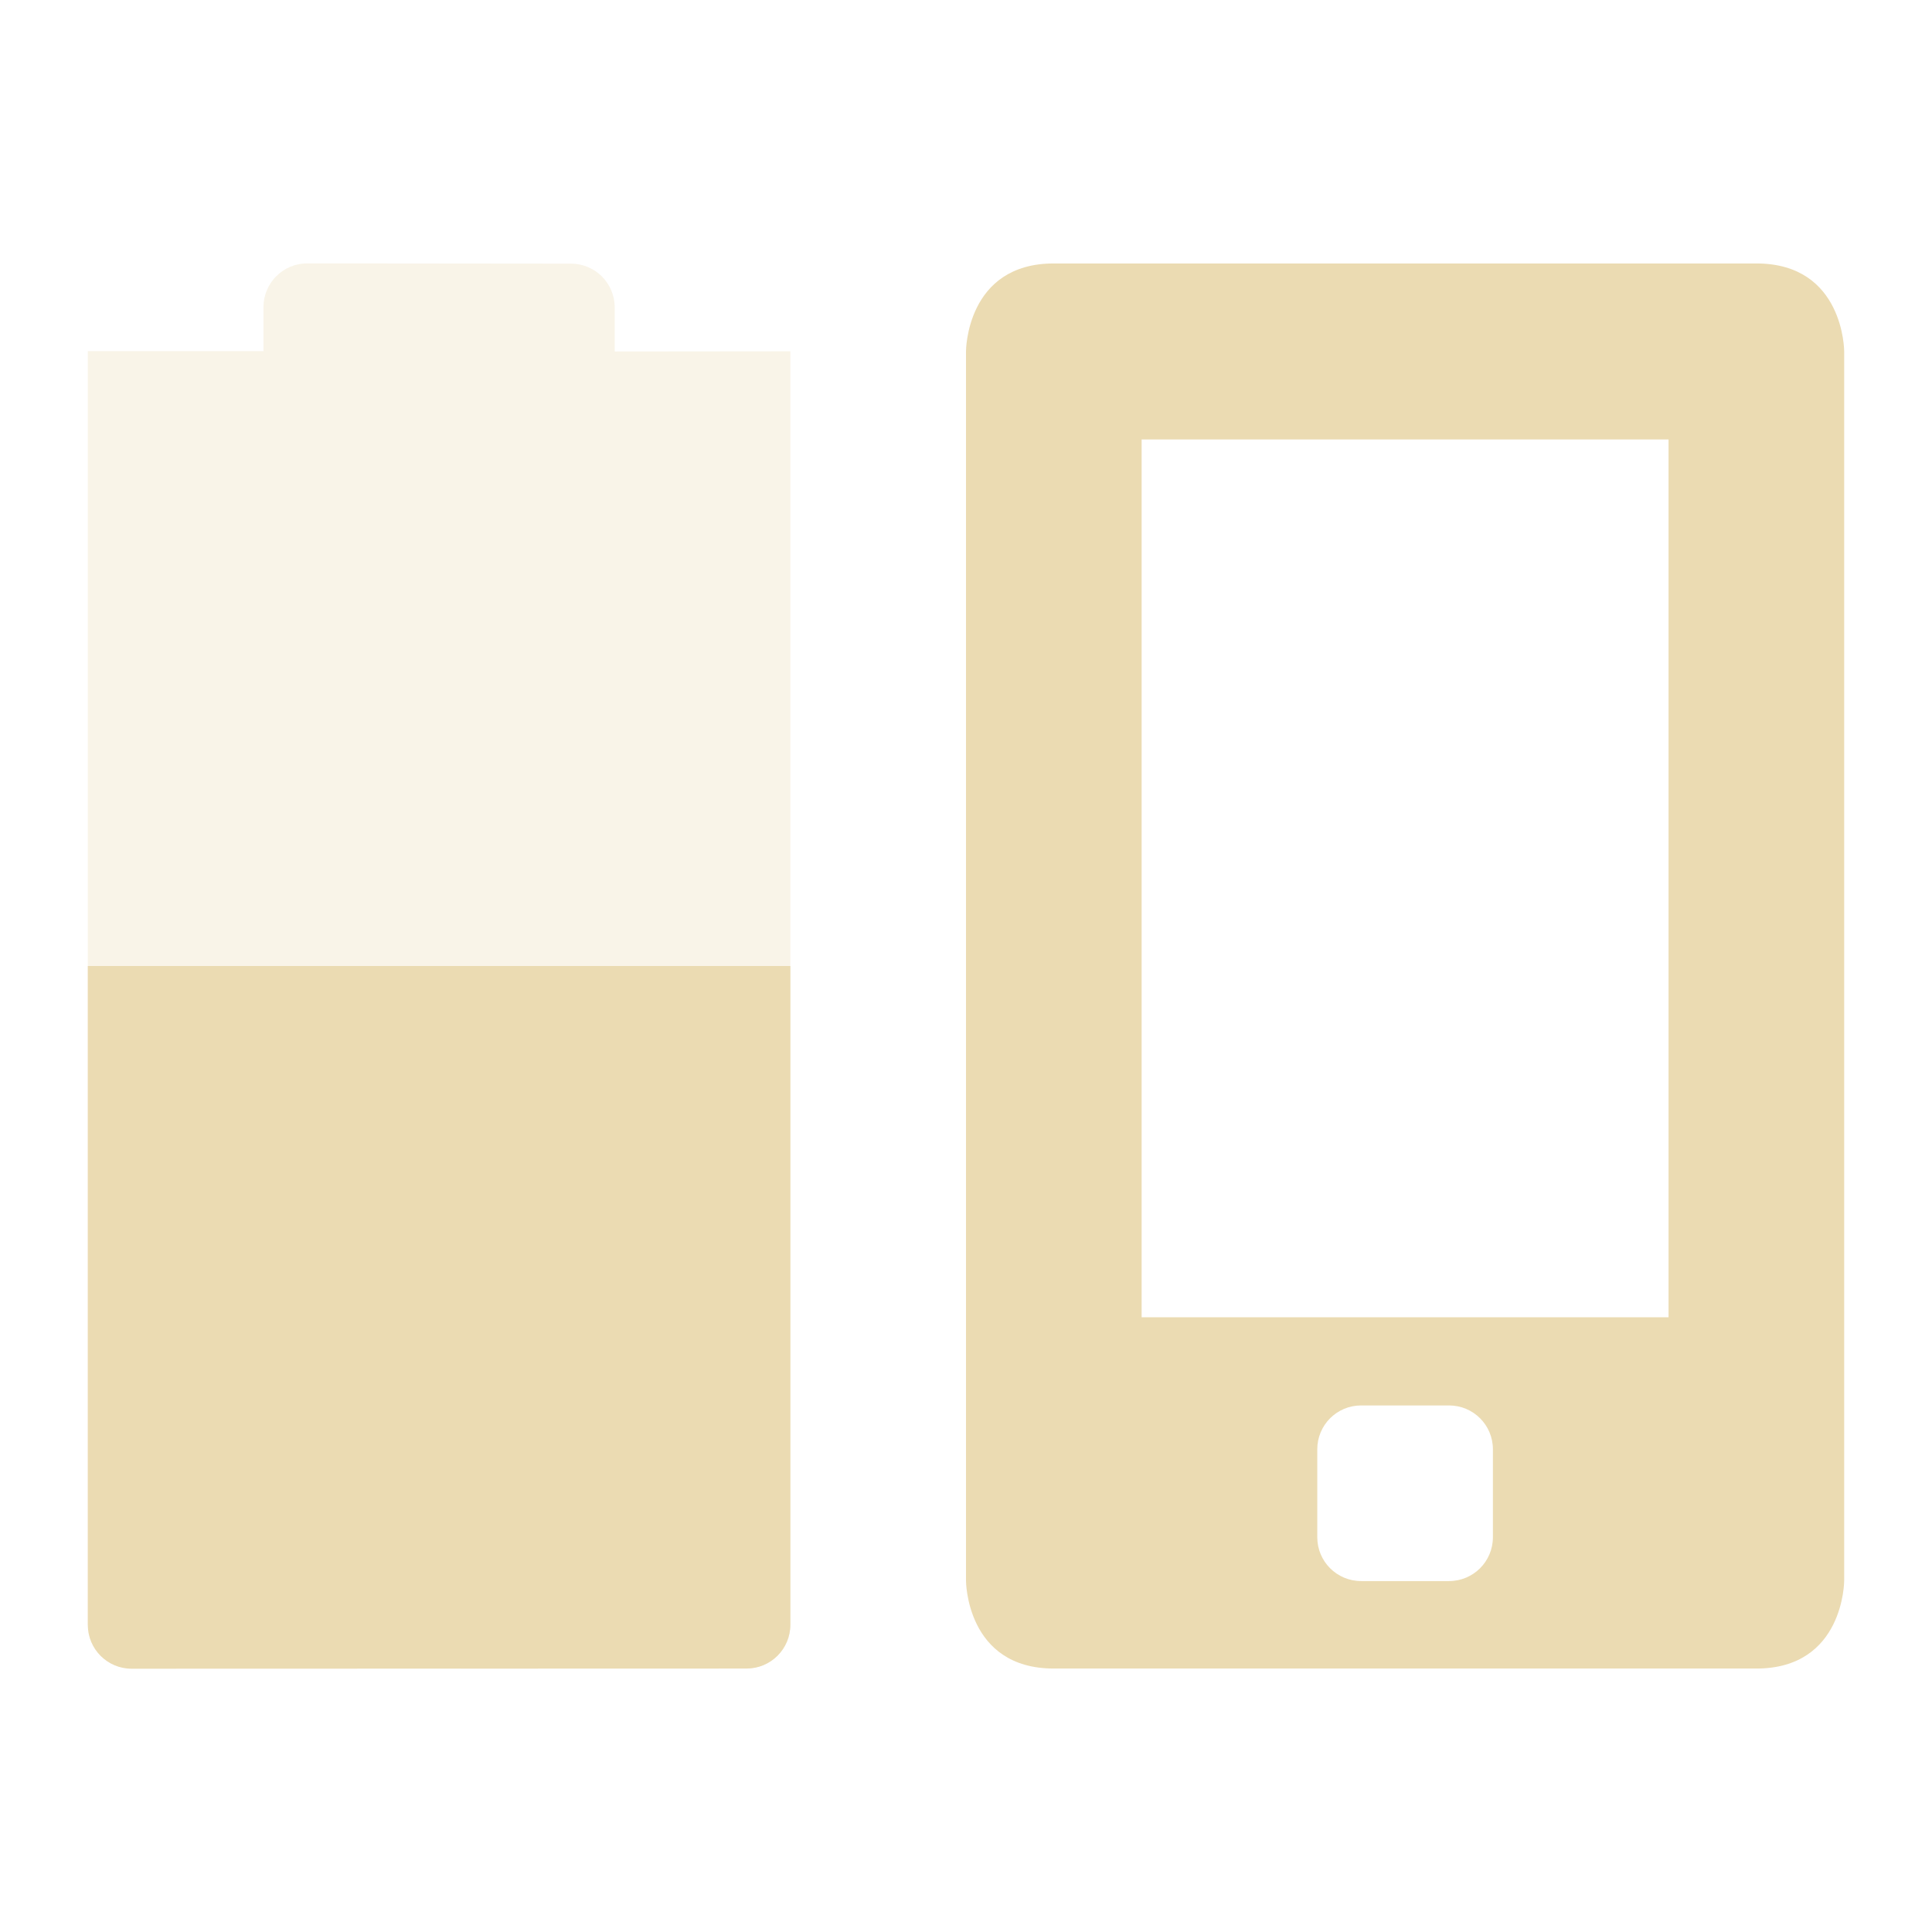
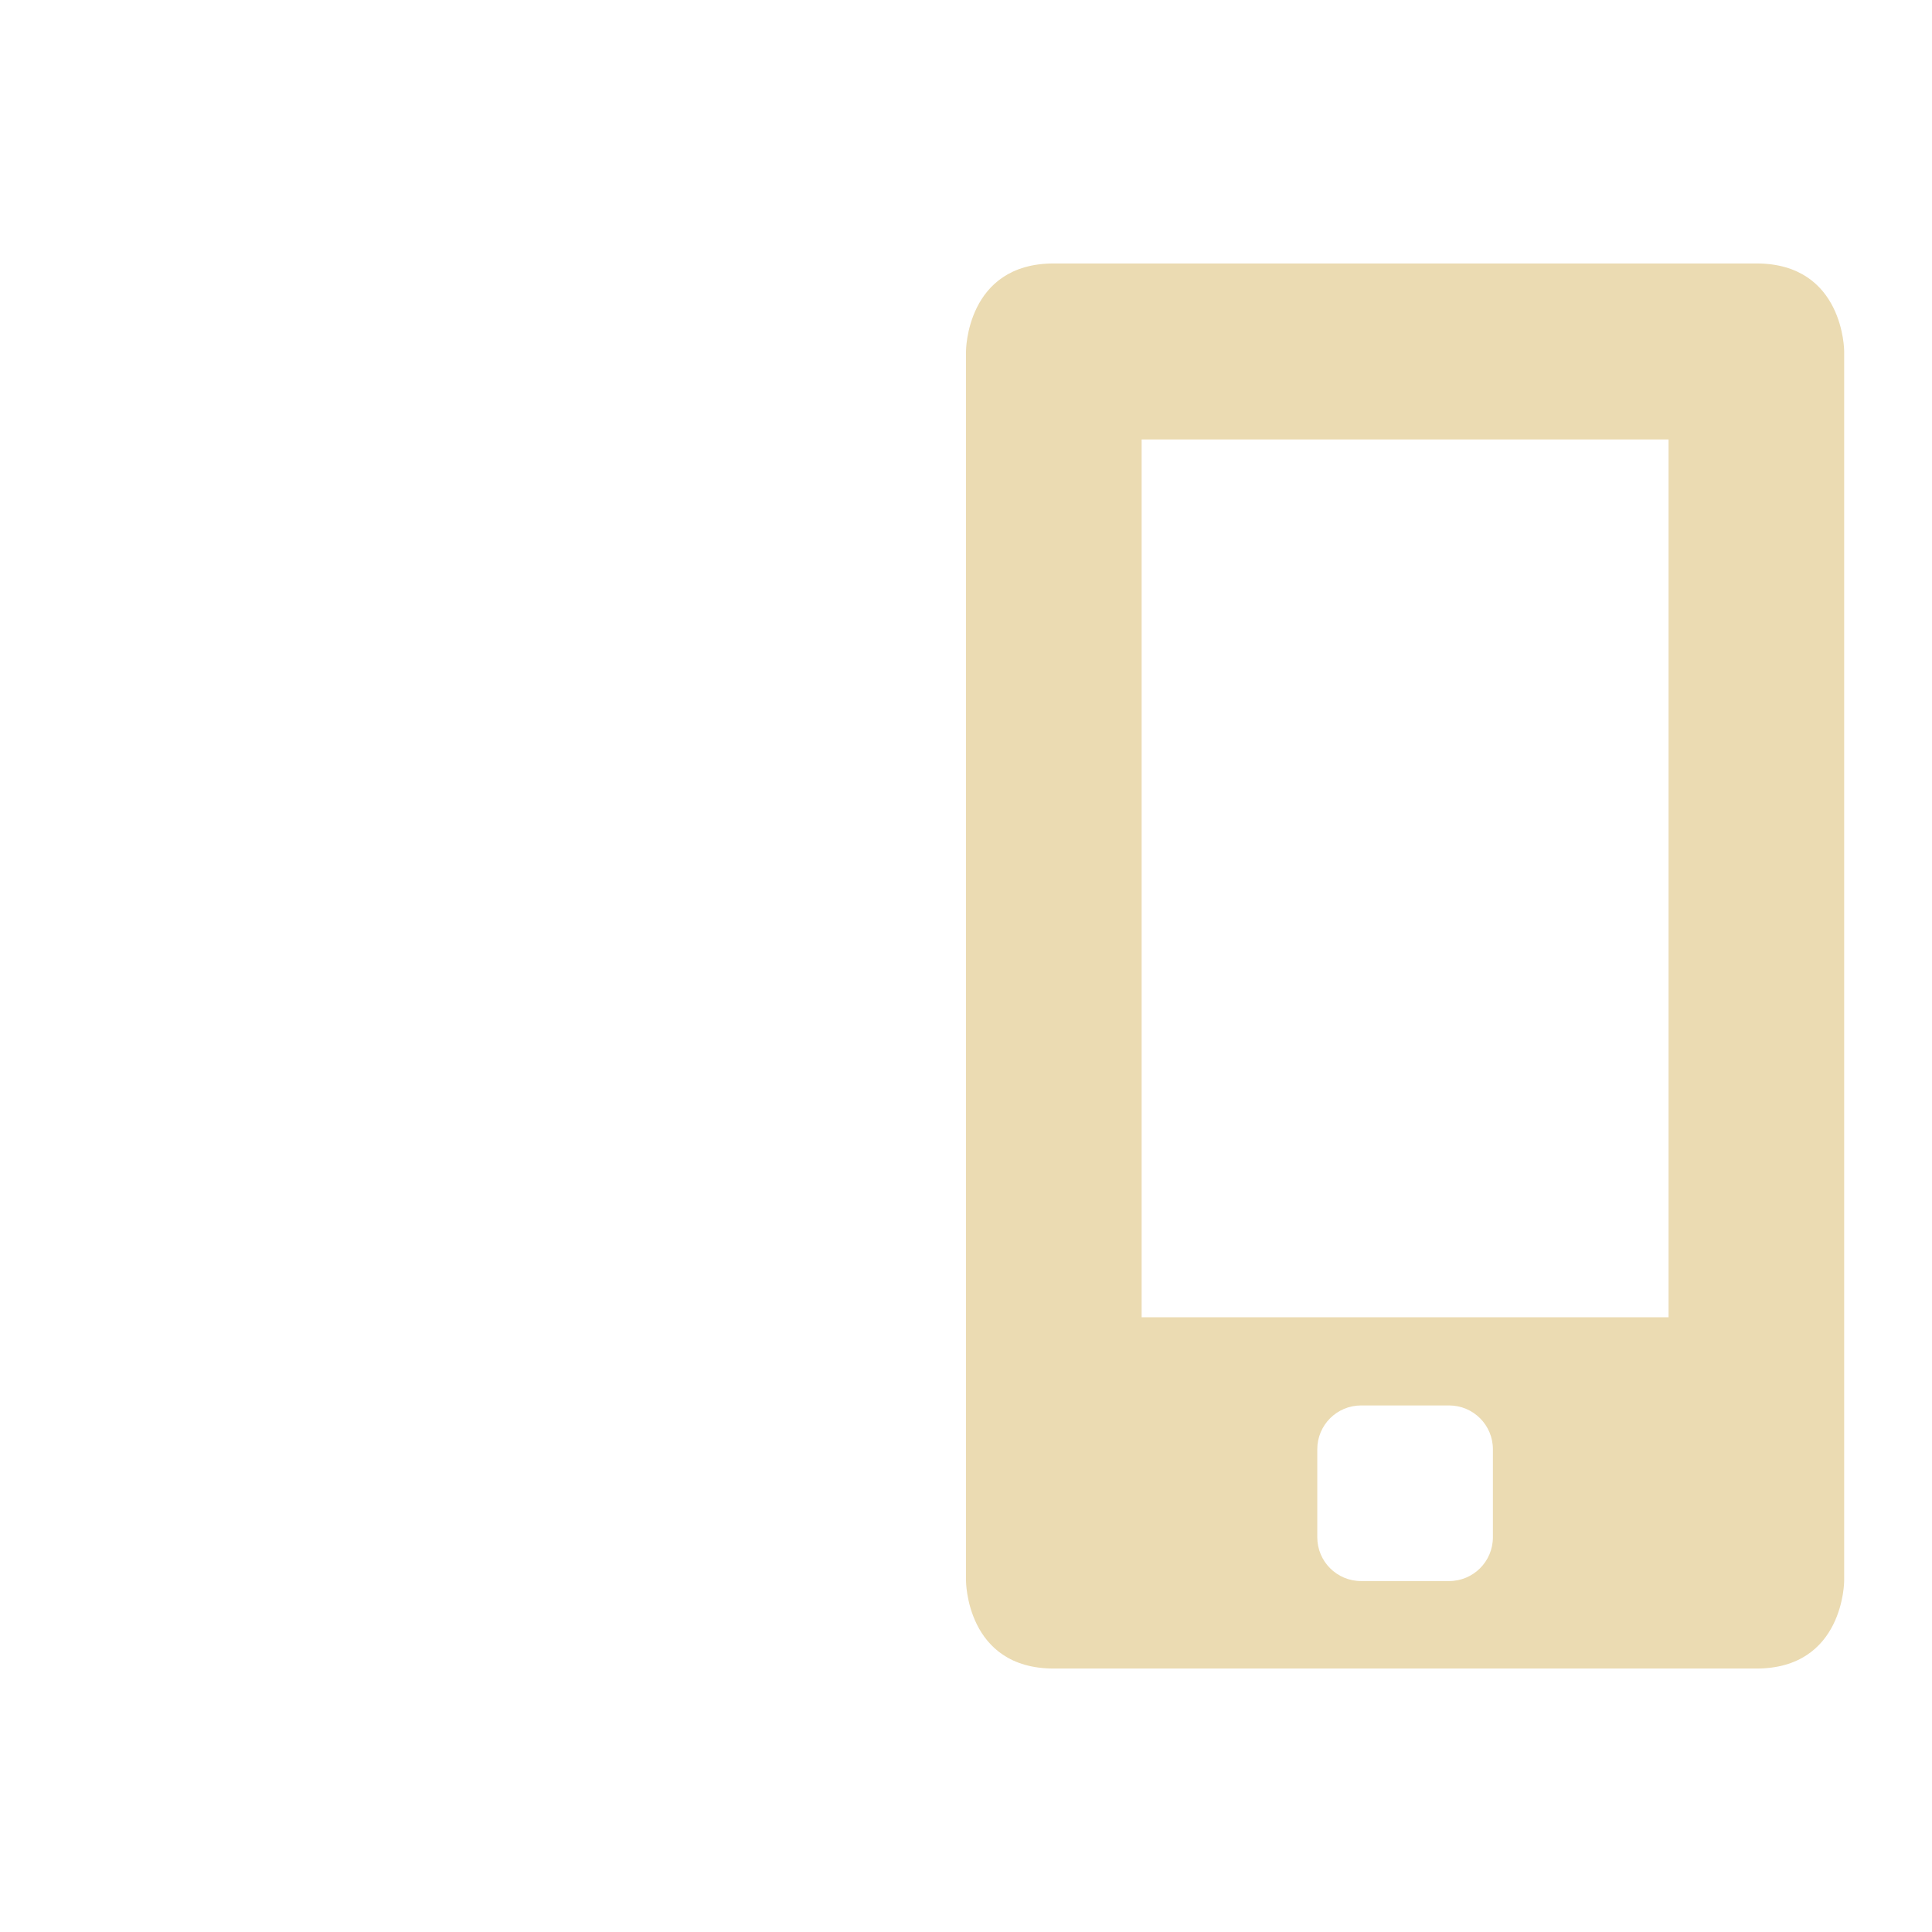
<svg xmlns="http://www.w3.org/2000/svg" width="22" height="22" version="1.1">
  <defs>
    <style id="current-color-scheme" type="text/css">.ColorScheme-Text { color:#ebdbb2; } .ColorScheme-Highlight { color:#458588; } .ColorScheme-NeutralText { color:#fe8019; } .ColorScheme-PositiveText { color:#689d6a; } .ColorScheme-NegativeText { color:#fb4934; }</style>
  </defs>
  <path class="ColorScheme-Text" d="m12 3c-1 0-1 1-1 1v14s1e-6 1 1 1h8c1 0 1-1 1-1v-14s-1e-6 -1-1-1zm1 2.004h6v9.996h-6zm2.5 11h1c0.277 0 0.5 0.223 0.5 0.5v1c0 0.277-0.223 0.5-0.5 0.5h-1c-0.277 0-0.5-0.223-0.5-0.5v-1c0-0.277 0.223-0.5 0.5-0.5z" fill="currentColor" />
-   <path class="ColorScheme-Text" d="m3.5 2.999c-0.277 0-0.5 0.223-0.5 0.5v0.5h-2l-1.5e-5 14.5c0 0.277 0.223 0.5 0.5 0.5l7 0.001c0.277 5e-5 0.5-0.223 0.5-0.5v-14.5l-2 2e-3v-0.5c0-0.277-0.223-0.5-0.5-0.5z" fill="currentColor" opacity=".3" />
-   <path class="ColorScheme-Text" d="m1 11-1.5e-5 7.502c-1e-6 0.277 0.223 0.5 0.5 0.5l7-2e-3c0.277-7.9e-5 0.5-0.223 0.5-0.5v-7.5z" fill="currentColor" />
</svg>